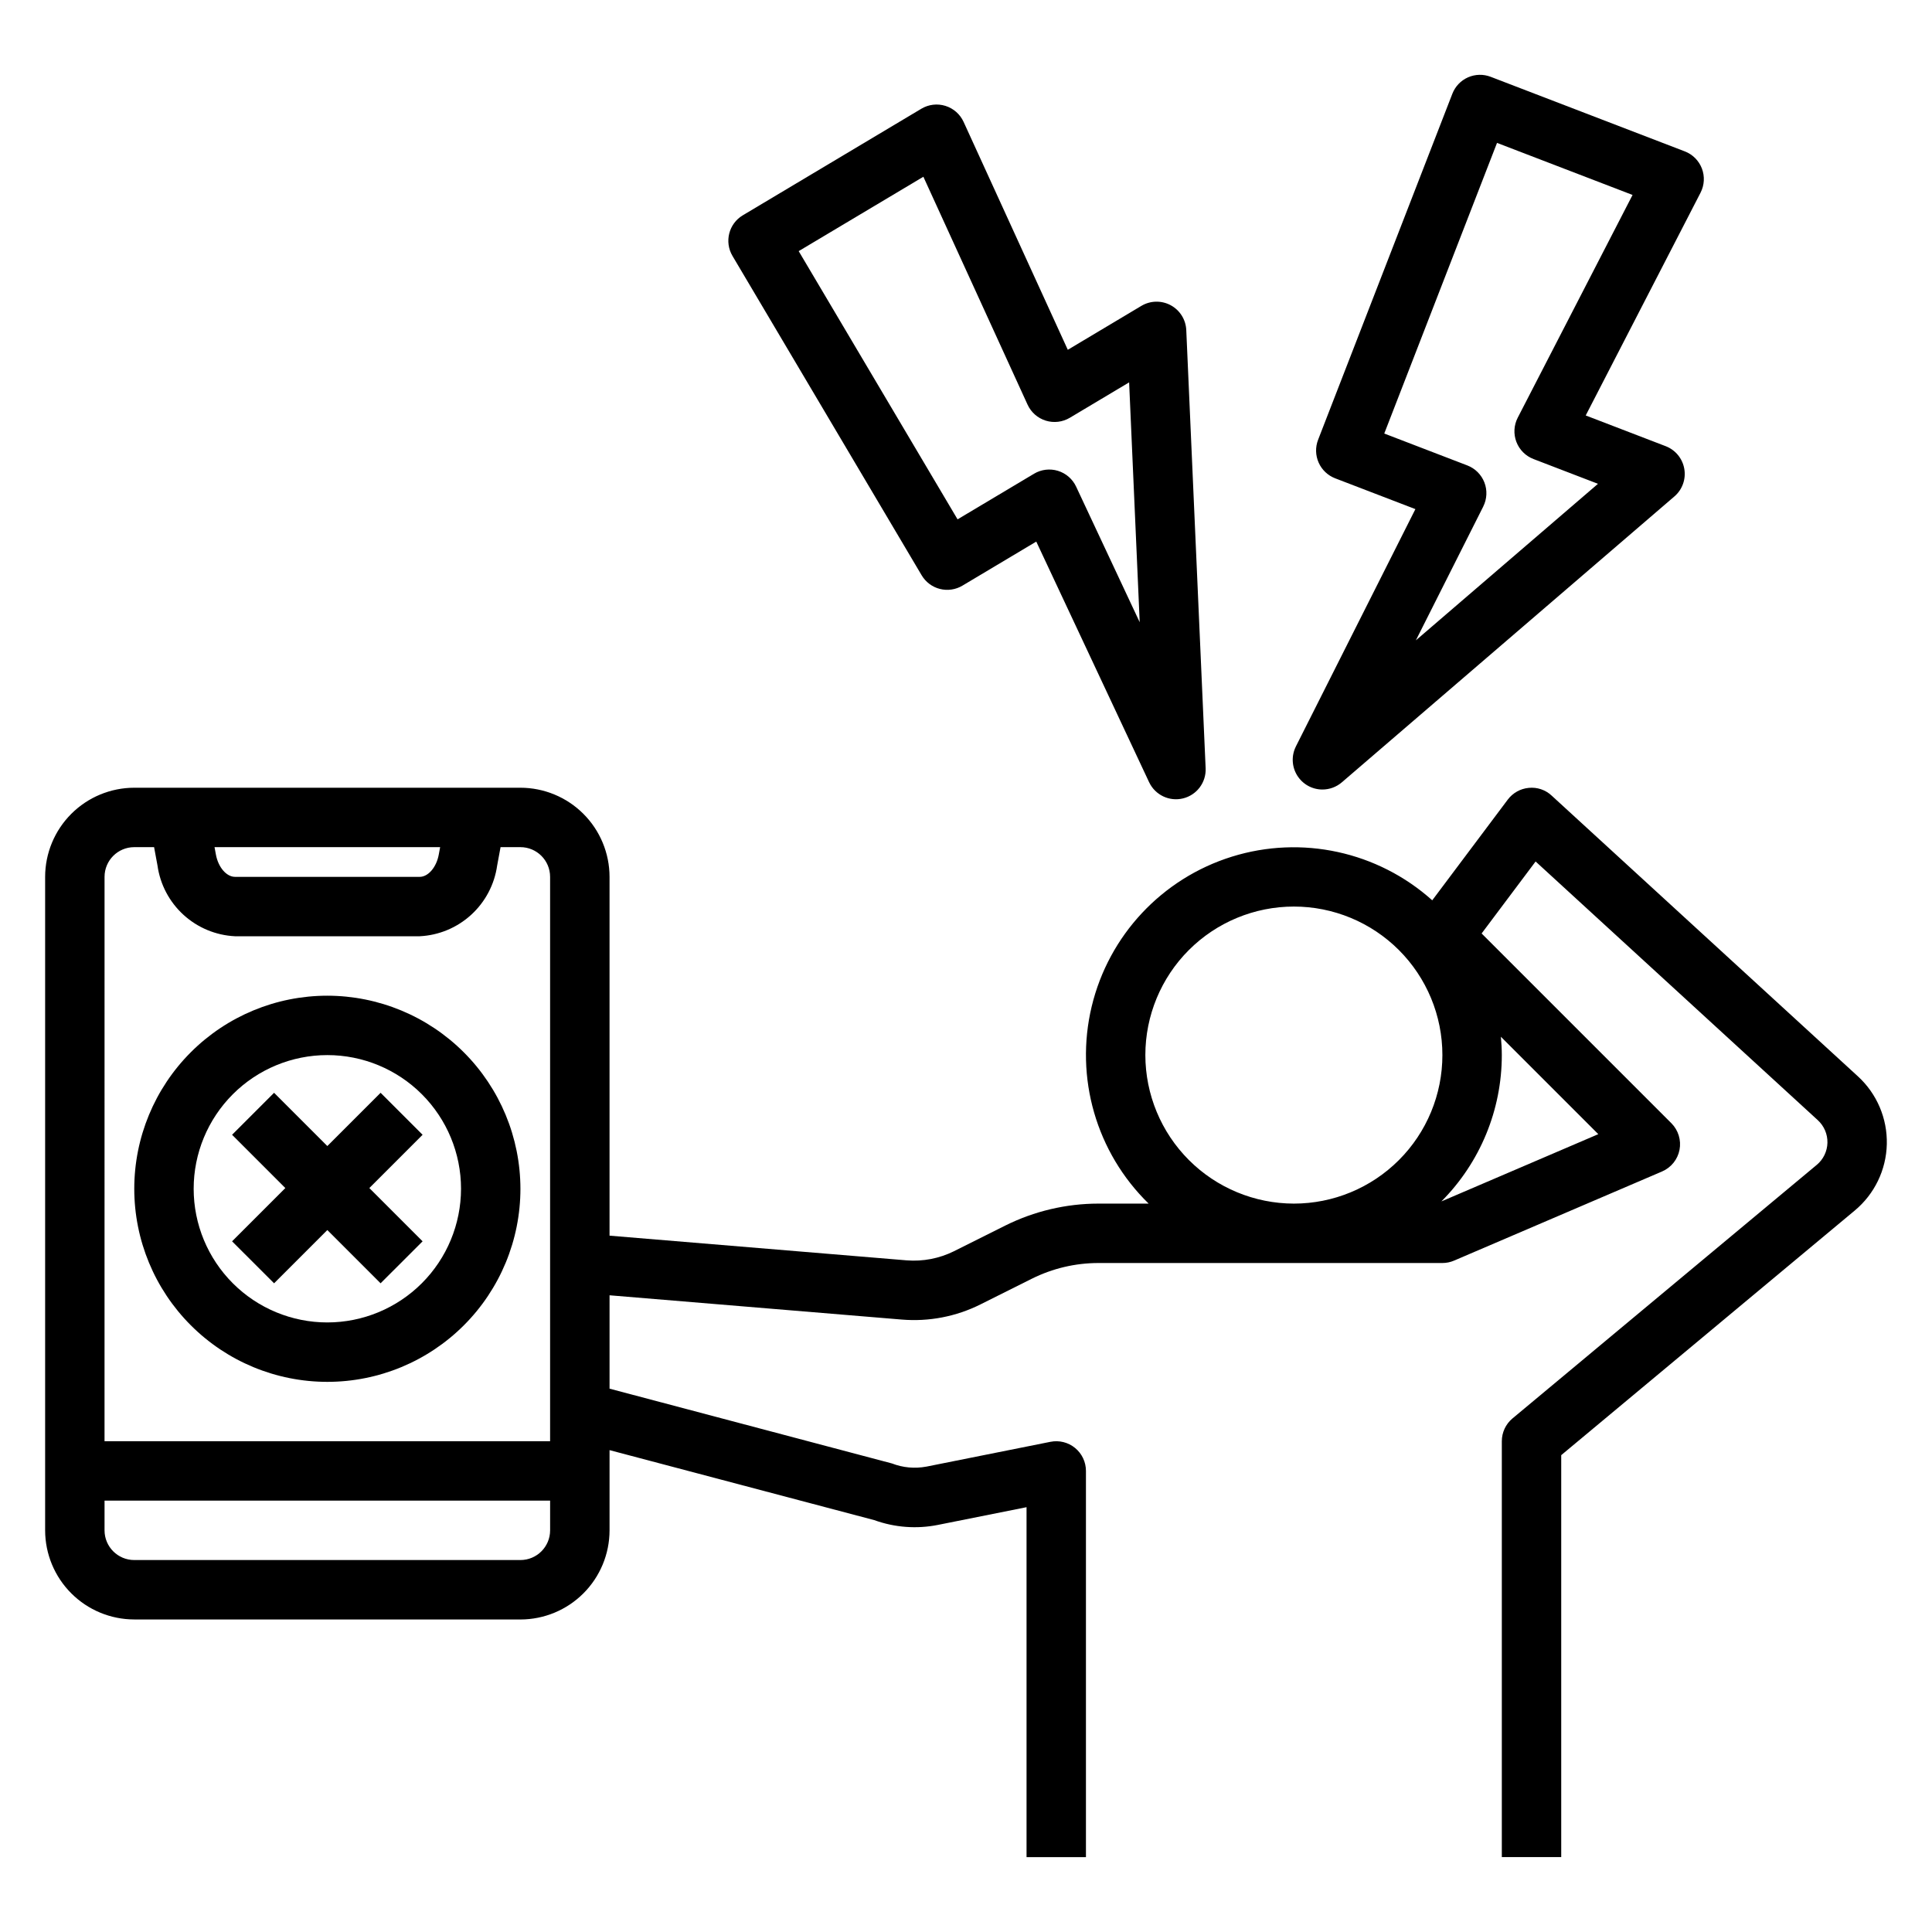
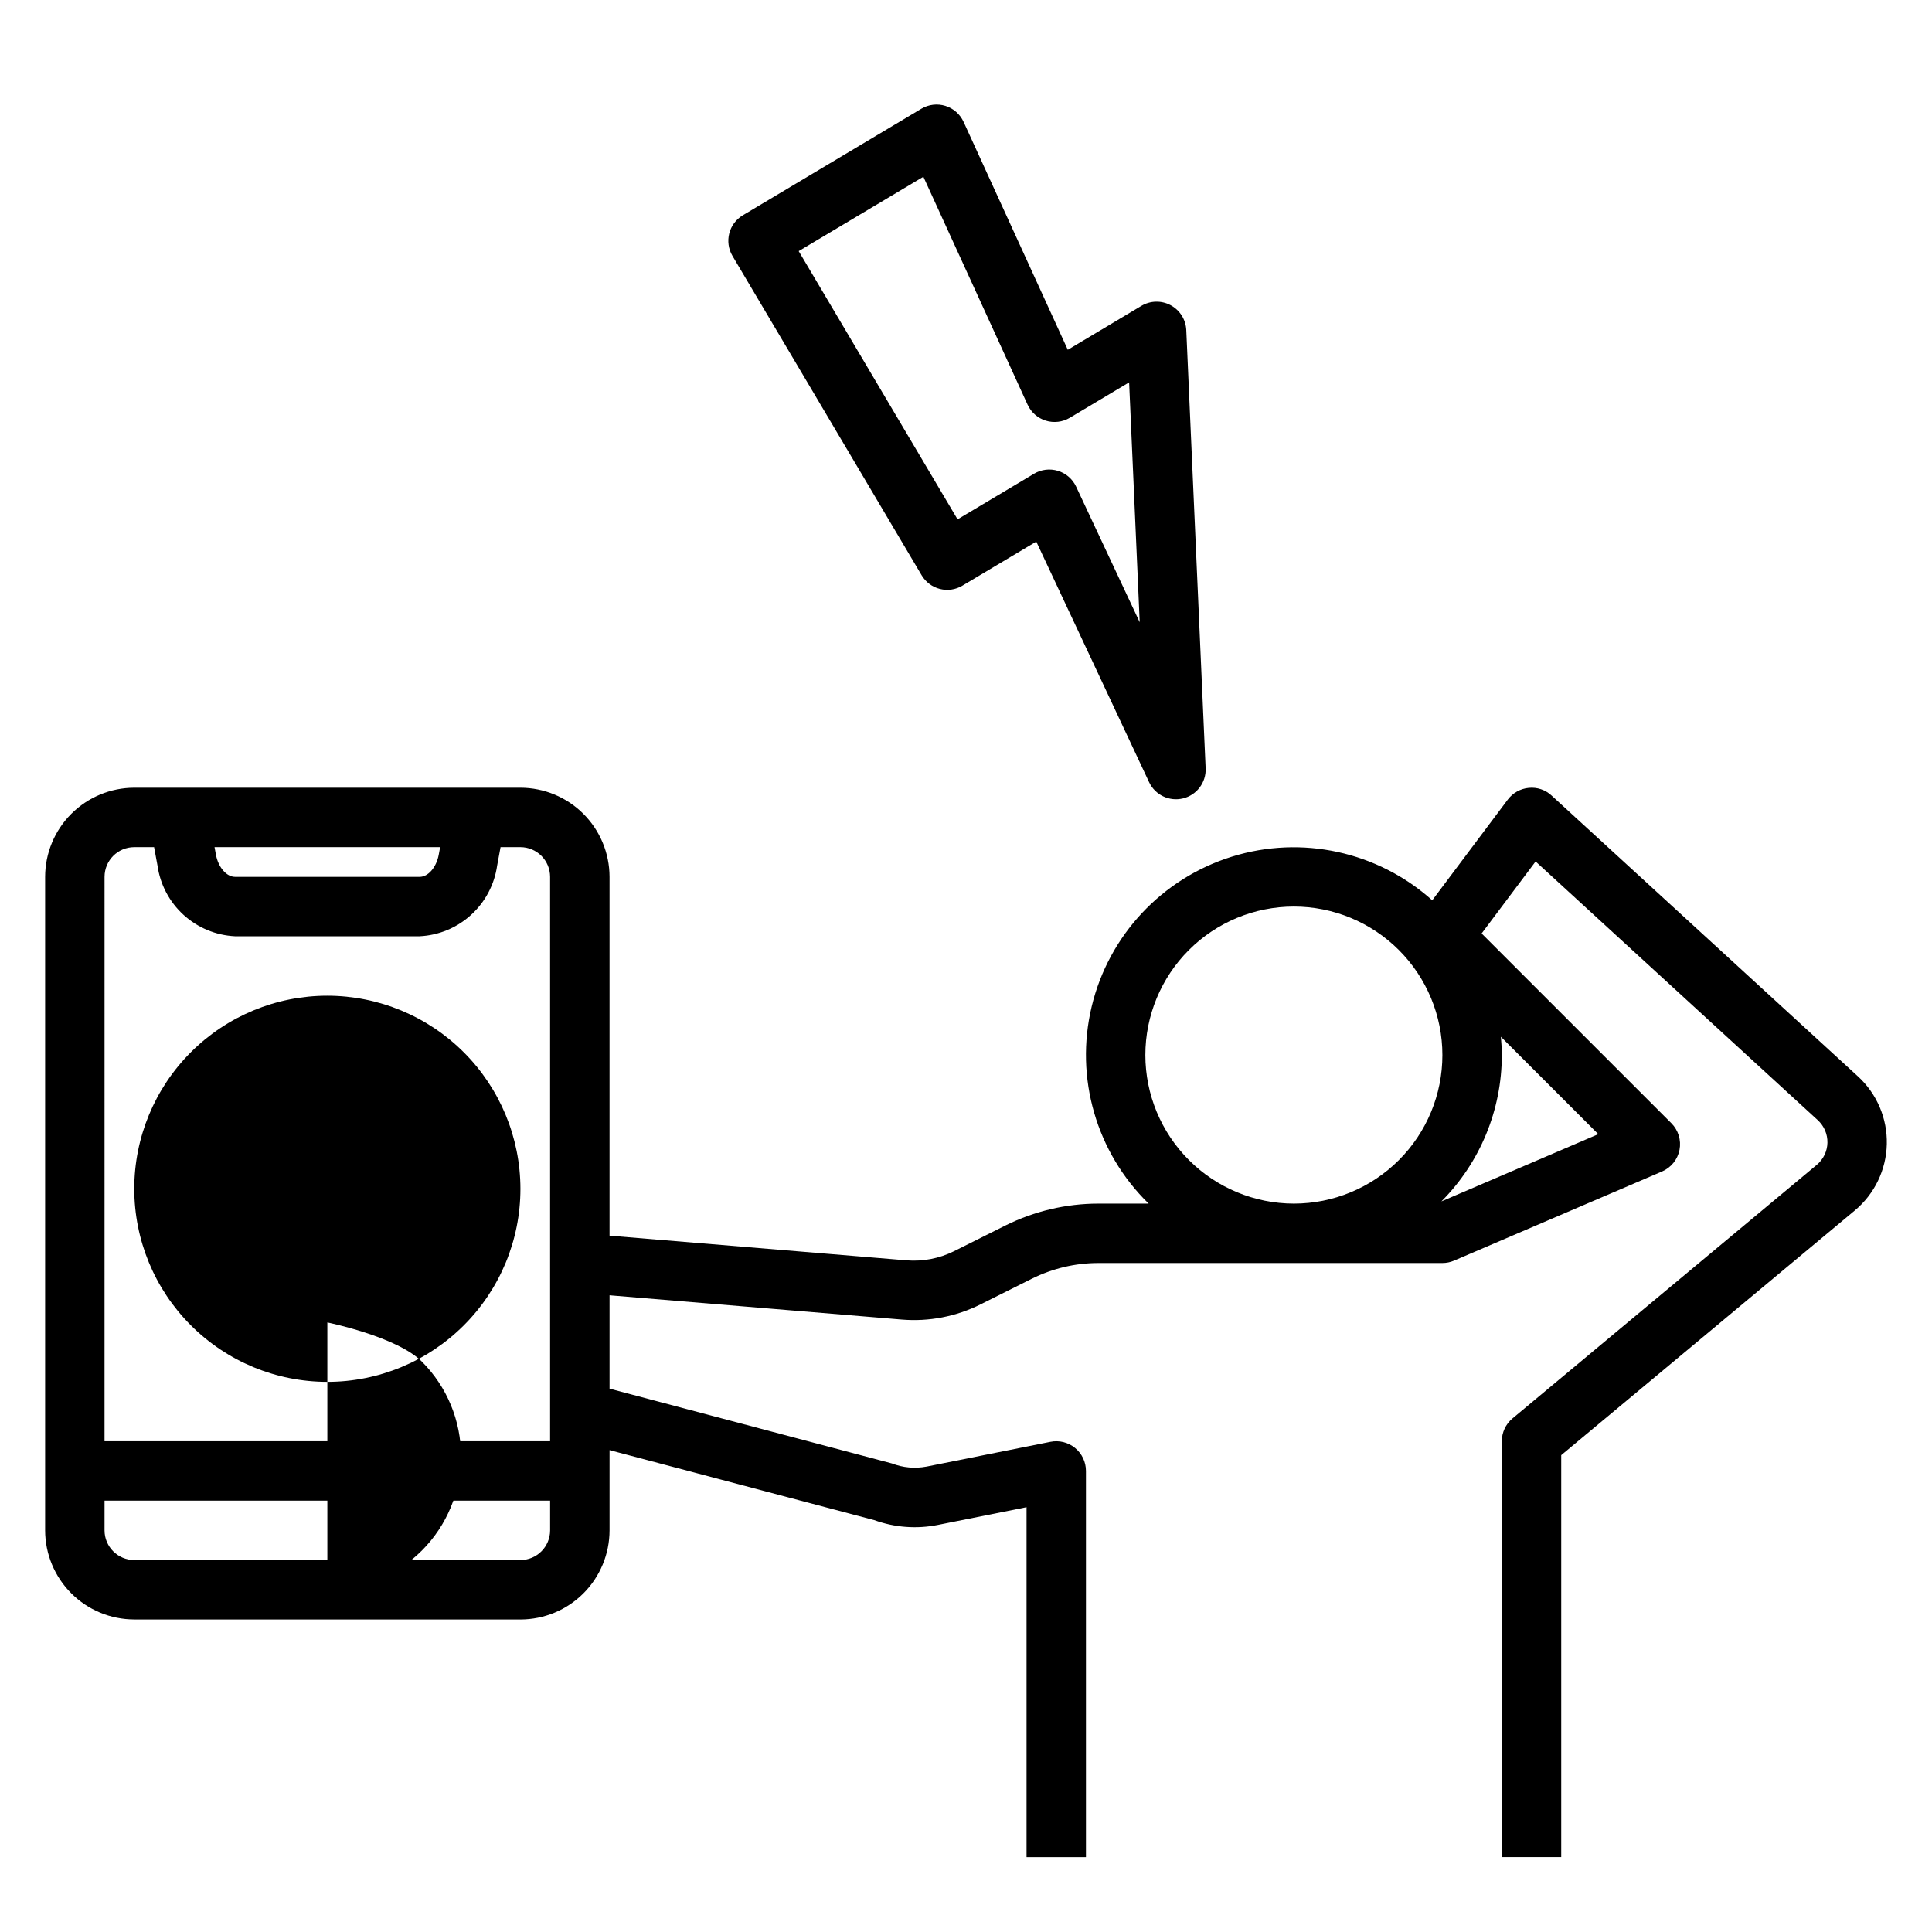
<svg xmlns="http://www.w3.org/2000/svg" fill="#000000" width="800px" height="800px" version="1.1" viewBox="144 144 512 512">
  <g>
    <path d="m179.58 573.18h102.34c6.262-0.008 12.266-2.496 16.691-6.926 4.426-4.426 6.918-10.43 6.926-16.691v-21.262l70.133 18.543v-0.004c5.41 1.965 11.258 2.406 16.906 1.273l23.469-4.691v92.734h15.742v-102.34c0-2.359-1.055-4.594-2.879-6.09s-4.223-2.094-6.535-1.629l-32.887 6.578-0.004-0.004c-3.059 0.574-6.215 0.281-9.117-0.844l-74.828-19.816v-24.746l77.445 6.434h-0.004c7.195 0.598 14.41-0.793 20.867-4.023l13.621-6.812v0.004c5.465-2.727 11.488-4.148 17.598-4.156h91.191-0.004c1.066 0 2.121-0.215 3.098-0.637l55.105-23.617c2.402-1.027 4.141-3.18 4.637-5.742 0.492-2.566-0.32-5.211-2.168-7.059l-50.277-50.277 14.305-19.078 74.785 68.555v0.004c1.676 1.531 2.606 3.715 2.555 5.988-0.055 2.269-1.09 4.41-2.84 5.859l-80.625 67.191c-1.793 1.496-2.828 3.711-2.828 6.043v110.21h15.742v-106.52l77.789-64.828c5.238-4.363 8.336-10.773 8.496-17.582 0.16-6.812-2.625-13.363-7.648-17.969l-81.188-74.422c-1.629-1.52-3.836-2.262-6.051-2.035-2.211 0.203-4.234 1.336-5.566 3.113l-20.012 26.684c-14.438-12.941-34.613-17.332-53.121-11.559-18.508 5.773-32.613 20.855-37.133 39.707-4.516 18.855 1.215 38.695 15.098 52.23h-13.34c-8.555 0.008-16.984 2-24.641 5.812l-13.621 6.812c-3.879 1.922-8.203 2.754-12.516 2.414l-78.75-6.543v-95.09c-0.008-6.262-2.5-12.266-6.926-16.691-4.426-4.43-10.43-6.918-16.691-6.926h-102.34c-6.262 0.008-12.266 2.496-16.691 6.926-4.426 4.426-6.918 10.43-6.926 16.691v173.18c0.008 6.262 2.5 12.266 6.926 16.691 4.426 4.43 10.43 6.918 16.691 6.926zm362.17-154.43 25.816 25.816-41.578 17.82-0.004 0.004c10.258-10.301 16.016-24.246 16.012-38.785 0-1.637-0.105-3.254-0.246-4.856zm-94.219 4.856c0-10.438 4.144-20.449 11.527-27.832 7.383-7.379 17.395-11.527 27.832-11.527s20.449 4.148 27.832 11.527c7.383 7.383 11.527 17.395 11.527 27.832 0 10.441-4.144 20.453-11.527 27.832-7.383 7.383-17.395 11.531-27.832 11.531-10.434-0.016-20.441-4.164-27.816-11.543-7.379-7.379-11.531-17.383-11.543-27.82zm-186.89-55.102-0.367 1.988c-0.621 3.356-2.797 5.887-5.066 5.887l-48.922-0.004c-2.269 0-4.445-2.527-5.066-5.887l-0.367-1.984zm-88.934 7.871c0.004-4.348 3.523-7.867 7.871-7.871h5.258l0.898 4.848v-0.004c0.703 5.035 3.141 9.664 6.894 13.09 3.75 3.426 8.582 5.434 13.656 5.68h48.922c5.074-0.242 9.906-2.254 13.656-5.68 3.75-3.426 6.188-8.055 6.894-13.086l0.898-4.848h5.258c4.348 0.004 7.867 3.523 7.871 7.871v149.57h-118.08zm0 165.31h118.08v7.871c-0.004 4.348-3.523 7.867-7.871 7.871h-102.34c-4.348-0.004-7.867-3.523-7.871-7.871z" />
-     <path d="m494.46 353.23c1.887 0 3.707-0.676 5.137-1.902l88.137-75.77c2.102-1.805 3.098-4.582 2.621-7.312-0.473-2.731-2.348-5.012-4.934-6.004l-21.188-8.141 30.426-59.027v-0.004c1.027-1.988 1.16-4.316 0.363-6.406-0.797-2.094-2.445-3.746-4.535-4.547l-51.438-19.762c-1.945-0.75-4.109-0.699-6.016 0.145s-3.398 2.414-4.148 4.359l-35.578 91.699c-0.754 1.953-0.699 4.121 0.148 6.035 0.848 1.914 2.422 3.41 4.371 4.16l21.27 8.168-31.672 62.895 0.004 0.004c-1.23 2.441-1.102 5.344 0.332 7.668 1.434 2.328 3.969 3.742 6.699 3.742zm16.383-94.34 29.883-77.023 35.918 13.797-30.43 59.027c-1.027 1.988-1.156 4.32-0.359 6.41 0.797 2.094 2.445 3.746 4.535 4.547l17.09 6.566-48.262 41.484 17.859-35.461-0.004-0.004c1-1.984 1.109-4.305 0.309-6.375-0.805-2.074-2.445-3.715-4.519-4.512z" />
    <path d="m388.25 296.46c1.066 1.797 2.805 3.102 4.832 3.613 2.027 0.516 4.18 0.203 5.973-0.871l19.566-11.676 29.898 63.754v-0.004c1.59 3.402 5.359 5.203 9.004 4.309 3.648-0.898 6.152-4.242 5.984-7.992l-5.133-116.12c-0.121-2.769-1.691-5.269-4.133-6.586-2.438-1.312-5.391-1.246-7.769 0.176l-19.496 11.637-27.613-60.398c-0.93-2.035-2.684-3.578-4.816-4.242-2.137-0.668-4.453-0.391-6.375 0.754l-47.316 28.242c-3.727 2.223-4.949 7.039-2.738 10.773zm0.453-105.62 27.613 60.395c0.93 2.031 2.684 3.574 4.816 4.238 2.137 0.664 4.453 0.391 6.375-0.754l15.723-9.387 2.805 63.57-16.852-35.941c-0.941-2.012-2.695-3.535-4.82-4.188-2.129-0.648-4.434-0.371-6.34 0.773l-20.258 12.086-42.105-71.082z" />
    <path d="m244.86 433.6-14.113 14.113-14.113-14.113-11.133 11.129 14.113 14.117-14.113 14.113 11.133 11.129 14.113-14.113 14.113 14.113 11.133-11.129-14.113-14.113 14.113-14.117z" />
-     <path d="m230.75 407.87c-13.57 0-26.586 5.391-36.18 14.984-9.598 9.598-14.988 22.613-14.988 36.184 0 13.57 5.391 26.586 14.988 36.18 9.594 9.598 22.609 14.988 36.18 14.988s26.586-5.391 36.18-14.988c9.598-9.594 14.988-22.609 14.988-36.18-0.016-13.566-5.41-26.57-15.004-36.164s-22.598-14.988-36.164-15.004zm0 86.594v-0.004c-9.395 0-18.406-3.731-25.047-10.375-6.644-6.641-10.379-15.652-10.379-25.047 0-9.395 3.734-18.406 10.379-25.051 6.641-6.641 15.652-10.375 25.047-10.375s18.406 3.734 25.047 10.375c6.644 6.644 10.379 15.656 10.379 25.051-0.012 9.391-3.746 18.395-10.387 25.035-6.644 6.644-15.648 10.379-25.039 10.387z" />
+     <path d="m230.75 407.87c-13.57 0-26.586 5.391-36.18 14.984-9.598 9.598-14.988 22.613-14.988 36.184 0 13.57 5.391 26.586 14.988 36.18 9.594 9.598 22.609 14.988 36.18 14.988s26.586-5.391 36.18-14.988c9.598-9.594 14.988-22.609 14.988-36.18-0.016-13.566-5.41-26.57-15.004-36.164s-22.598-14.988-36.164-15.004zm0 86.594v-0.004s18.406 3.734 25.047 10.375c6.644 6.644 10.379 15.656 10.379 25.051-0.012 9.391-3.746 18.395-10.387 25.035-6.644 6.644-15.648 10.379-25.039 10.387z" />
  </g>
</svg>